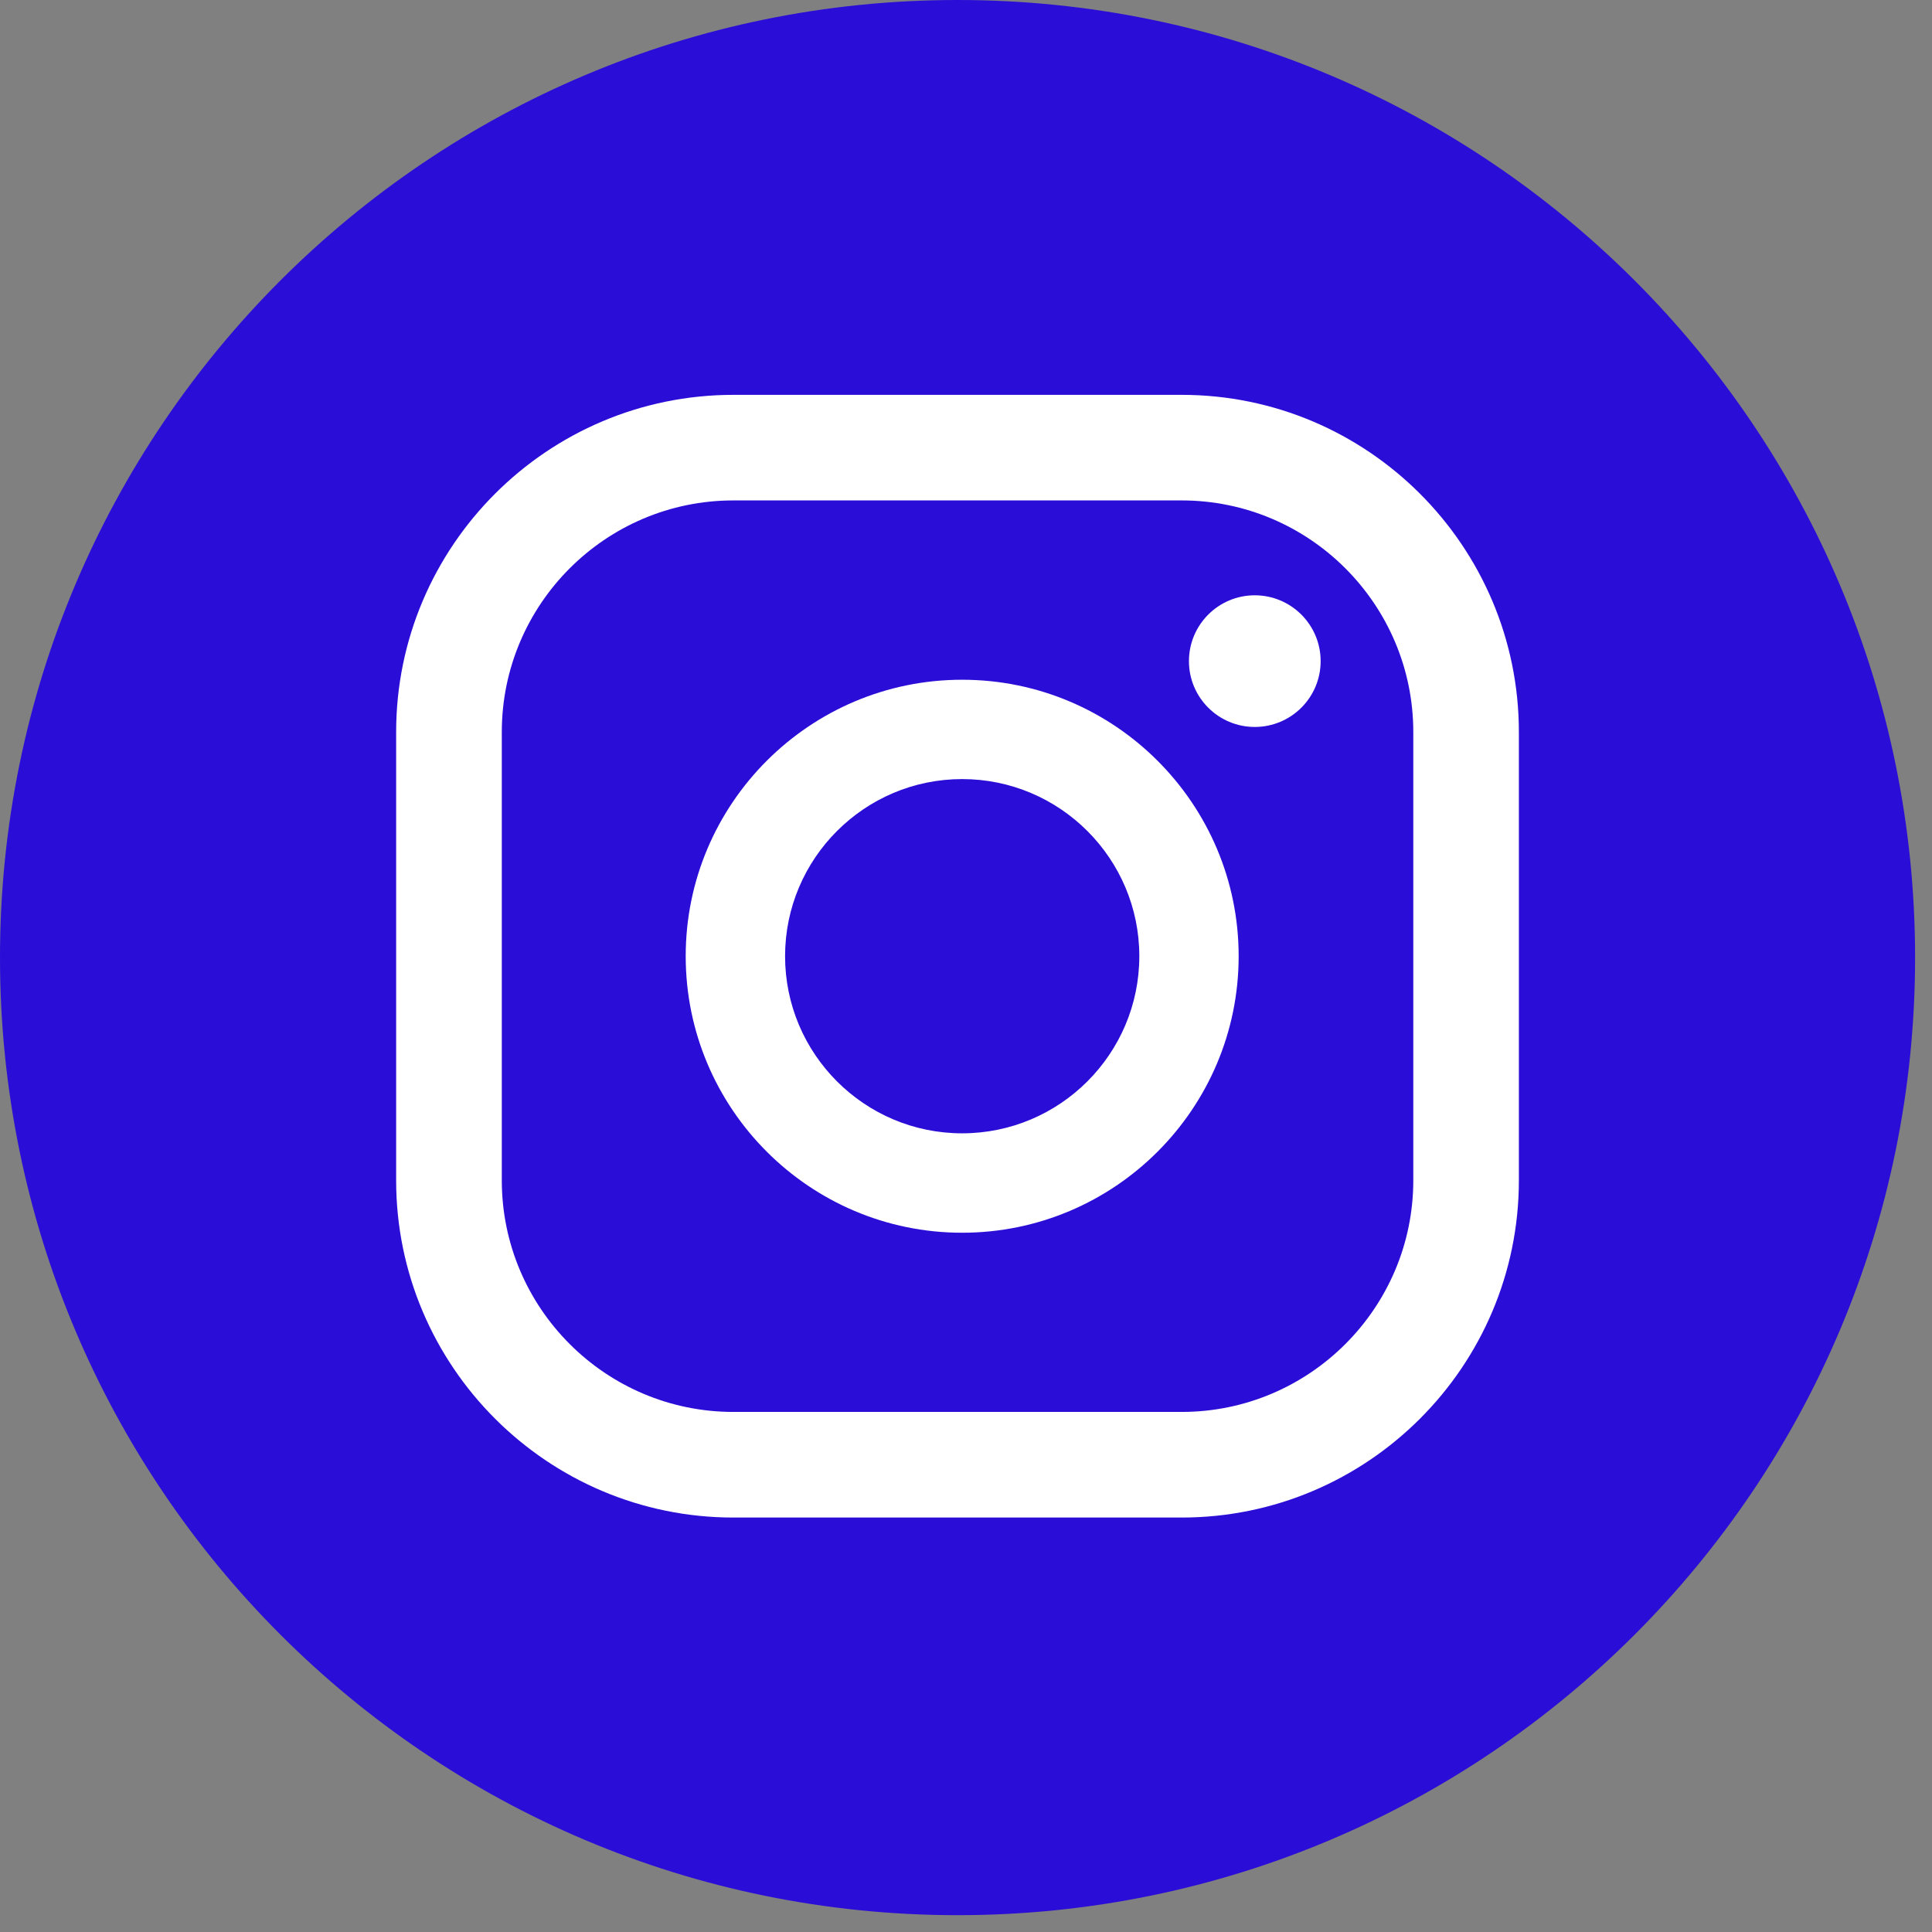
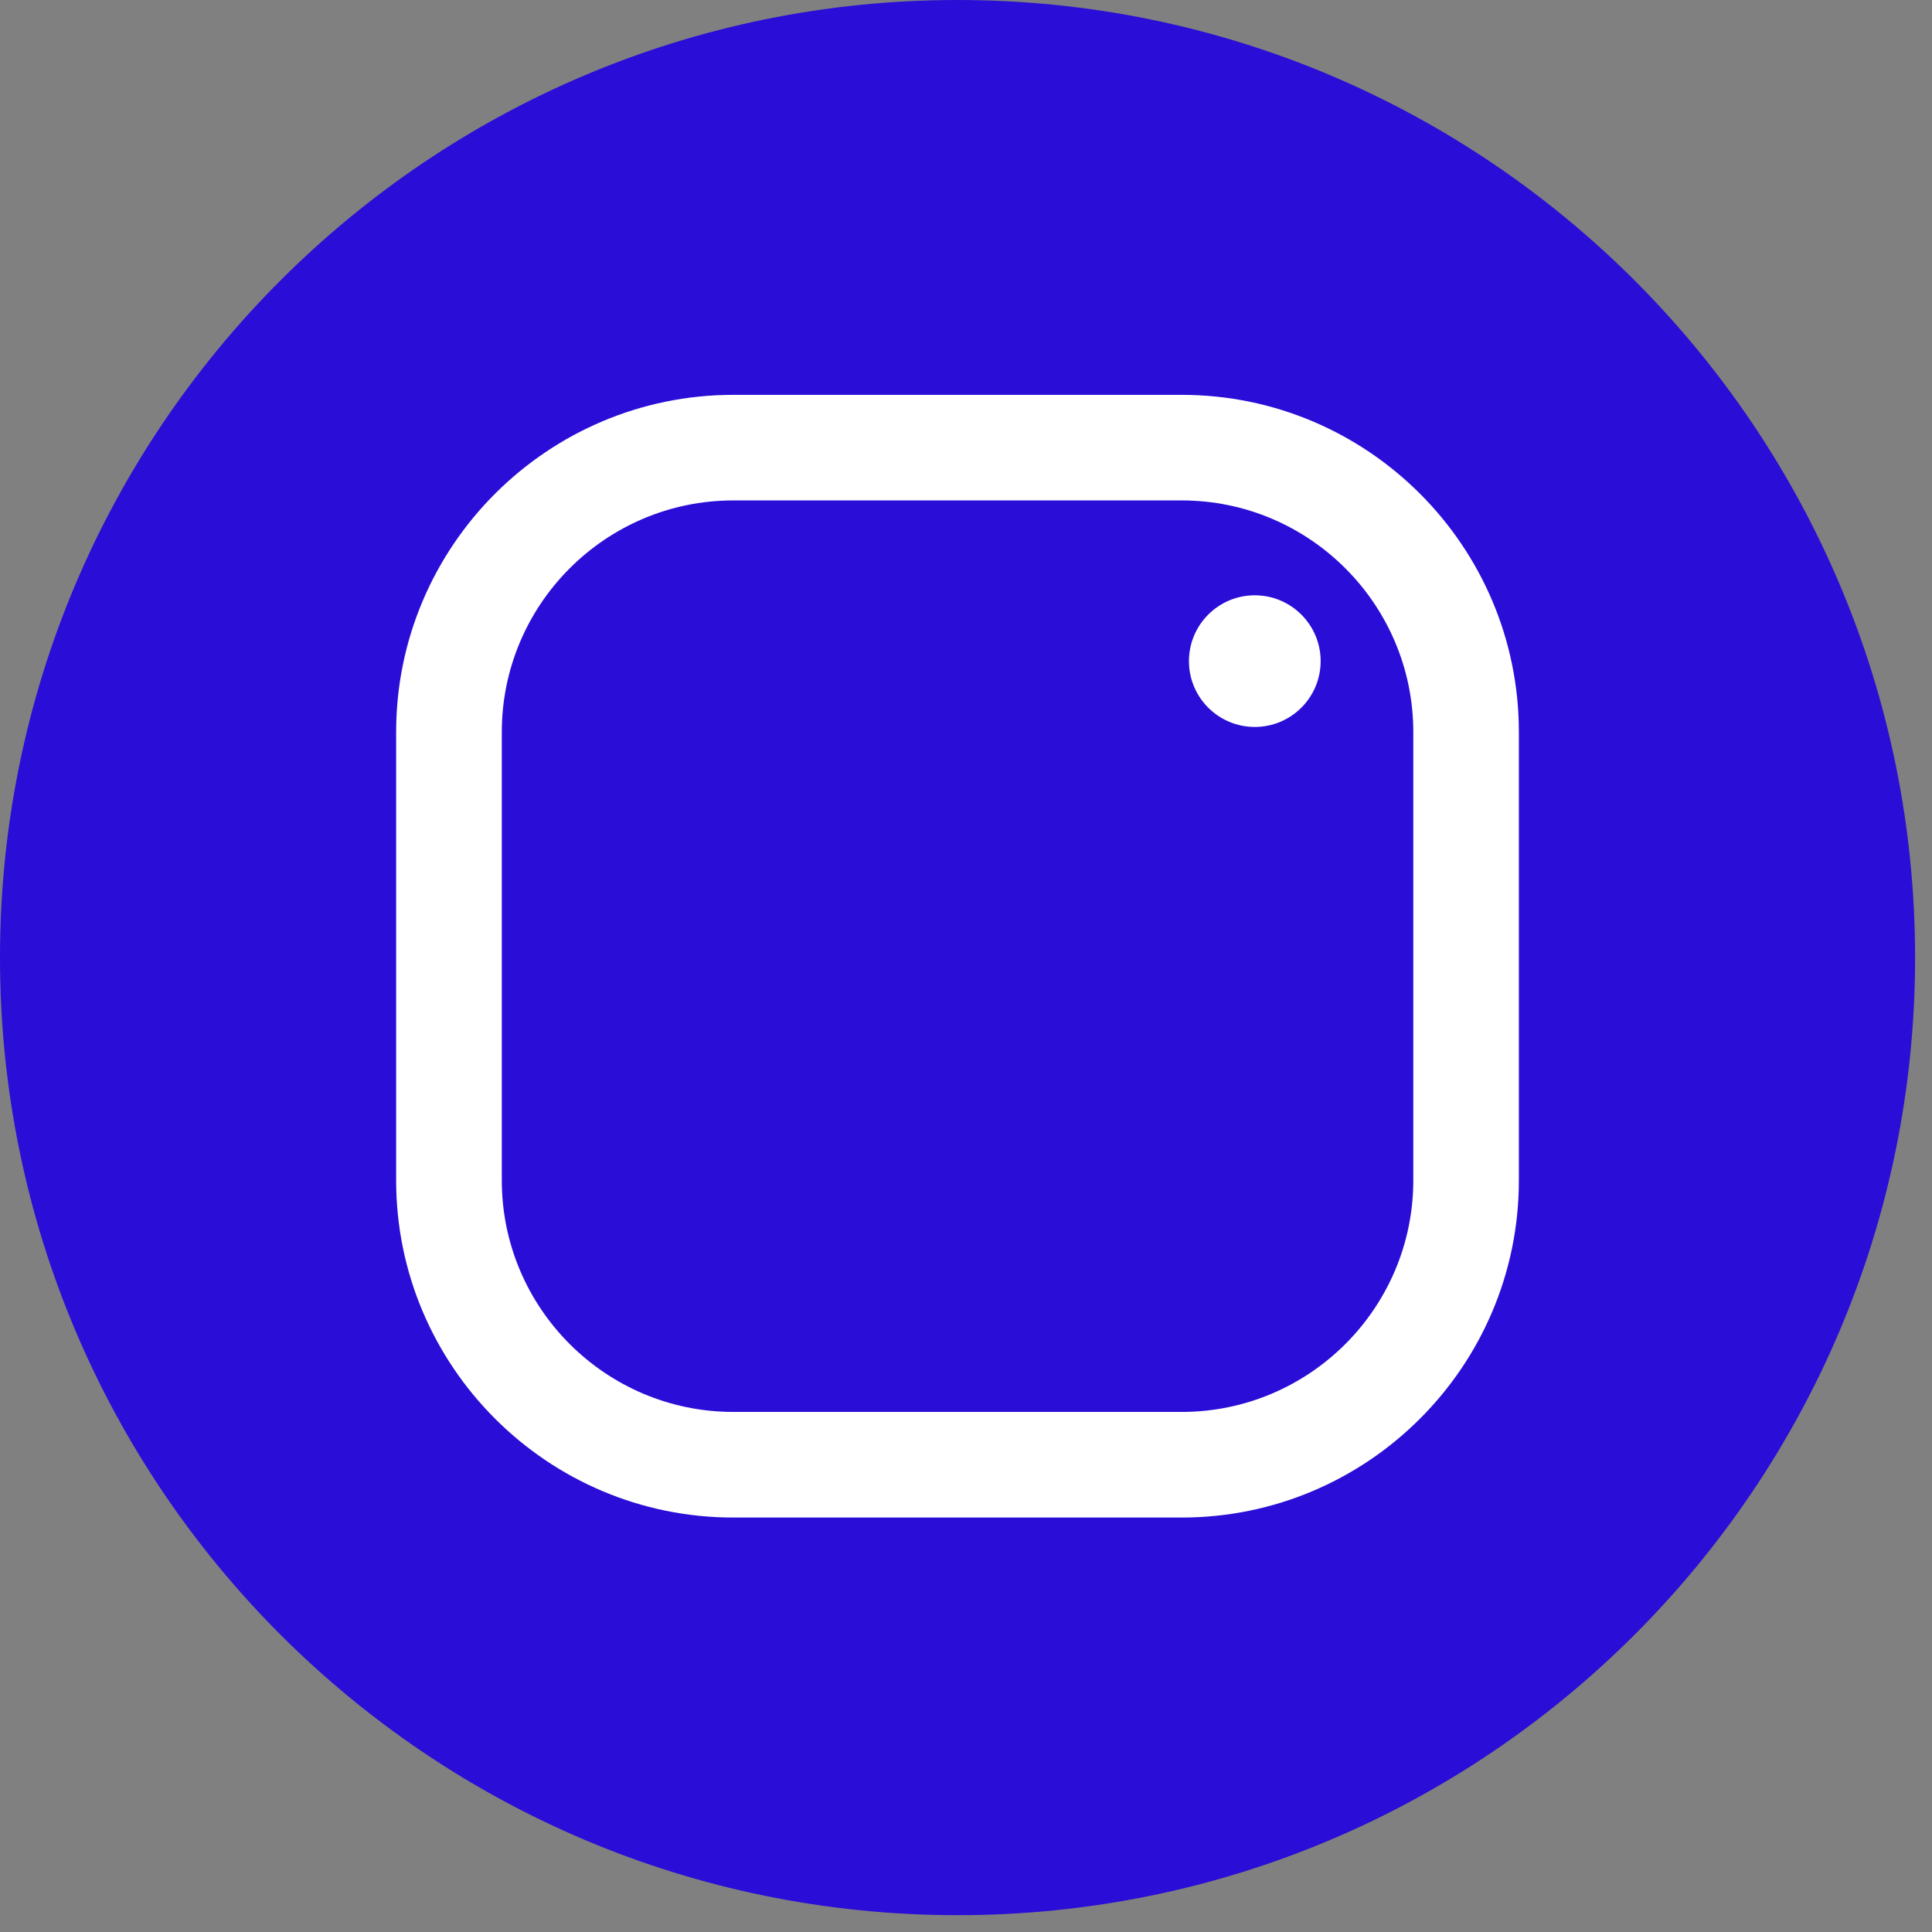
<svg xmlns="http://www.w3.org/2000/svg" width="48" height="48" viewBox="0 0 48 48" fill="none">
  <rect x="0" y="0" width="48" height="48" fill="#808080" stroke="none" />
  <g clip-path="url(#clip0_69_47)">
    <path d="M47.58 23.79C47.58 36.929 36.929 47.582 23.79 47.582C10.651 47.582 0 36.929 0 23.79C0 10.651 10.651 0 23.79 0C36.929 0 47.58 10.651 47.58 23.79Z" fill="#2A0DD7" />
    <path d="M31.174 14.79C30.272 14.79 29.539 15.523 29.539 16.426C29.539 17.329 30.272 18.061 31.174 18.061C32.078 18.061 32.811 17.329 32.811 16.426C32.811 15.523 32.078 14.79 31.174 14.79Z" fill="white" />
-     <path d="M23.904 28.157C21.478 28.157 19.505 26.184 19.505 23.756C19.505 21.33 21.478 19.356 23.904 19.356C26.332 19.356 28.306 21.33 28.306 23.756C28.306 26.184 26.332 28.157 23.904 28.157ZM23.904 16.888C20.116 16.888 17.036 19.968 17.036 23.756C17.036 27.546 20.116 30.627 23.904 30.627C27.694 30.627 30.774 27.546 30.774 23.756C30.774 19.968 27.694 16.888 23.904 16.888Z" fill="white" />
    <path d="M18.22 12.433C15.047 12.433 12.467 15.015 12.467 18.188V29.326C12.467 32.498 15.047 35.079 18.22 35.079H29.358C32.531 35.079 35.113 32.498 35.113 29.326V18.188C35.113 15.015 32.531 12.433 29.358 12.433H18.22ZM29.358 37.703H18.22C13.601 37.703 9.842 33.945 9.842 29.326V18.188C9.842 13.569 13.601 9.81 18.22 9.81H29.358C33.979 9.81 37.736 13.569 37.736 18.188V29.326C37.736 33.945 33.979 37.703 29.358 37.703Z" fill="white" />
  </g>
  <defs>
    <clipPath id="clip0_69_47">
      <rect width="48" height="48" fill="white" />
    </clipPath>
  </defs>
</svg>